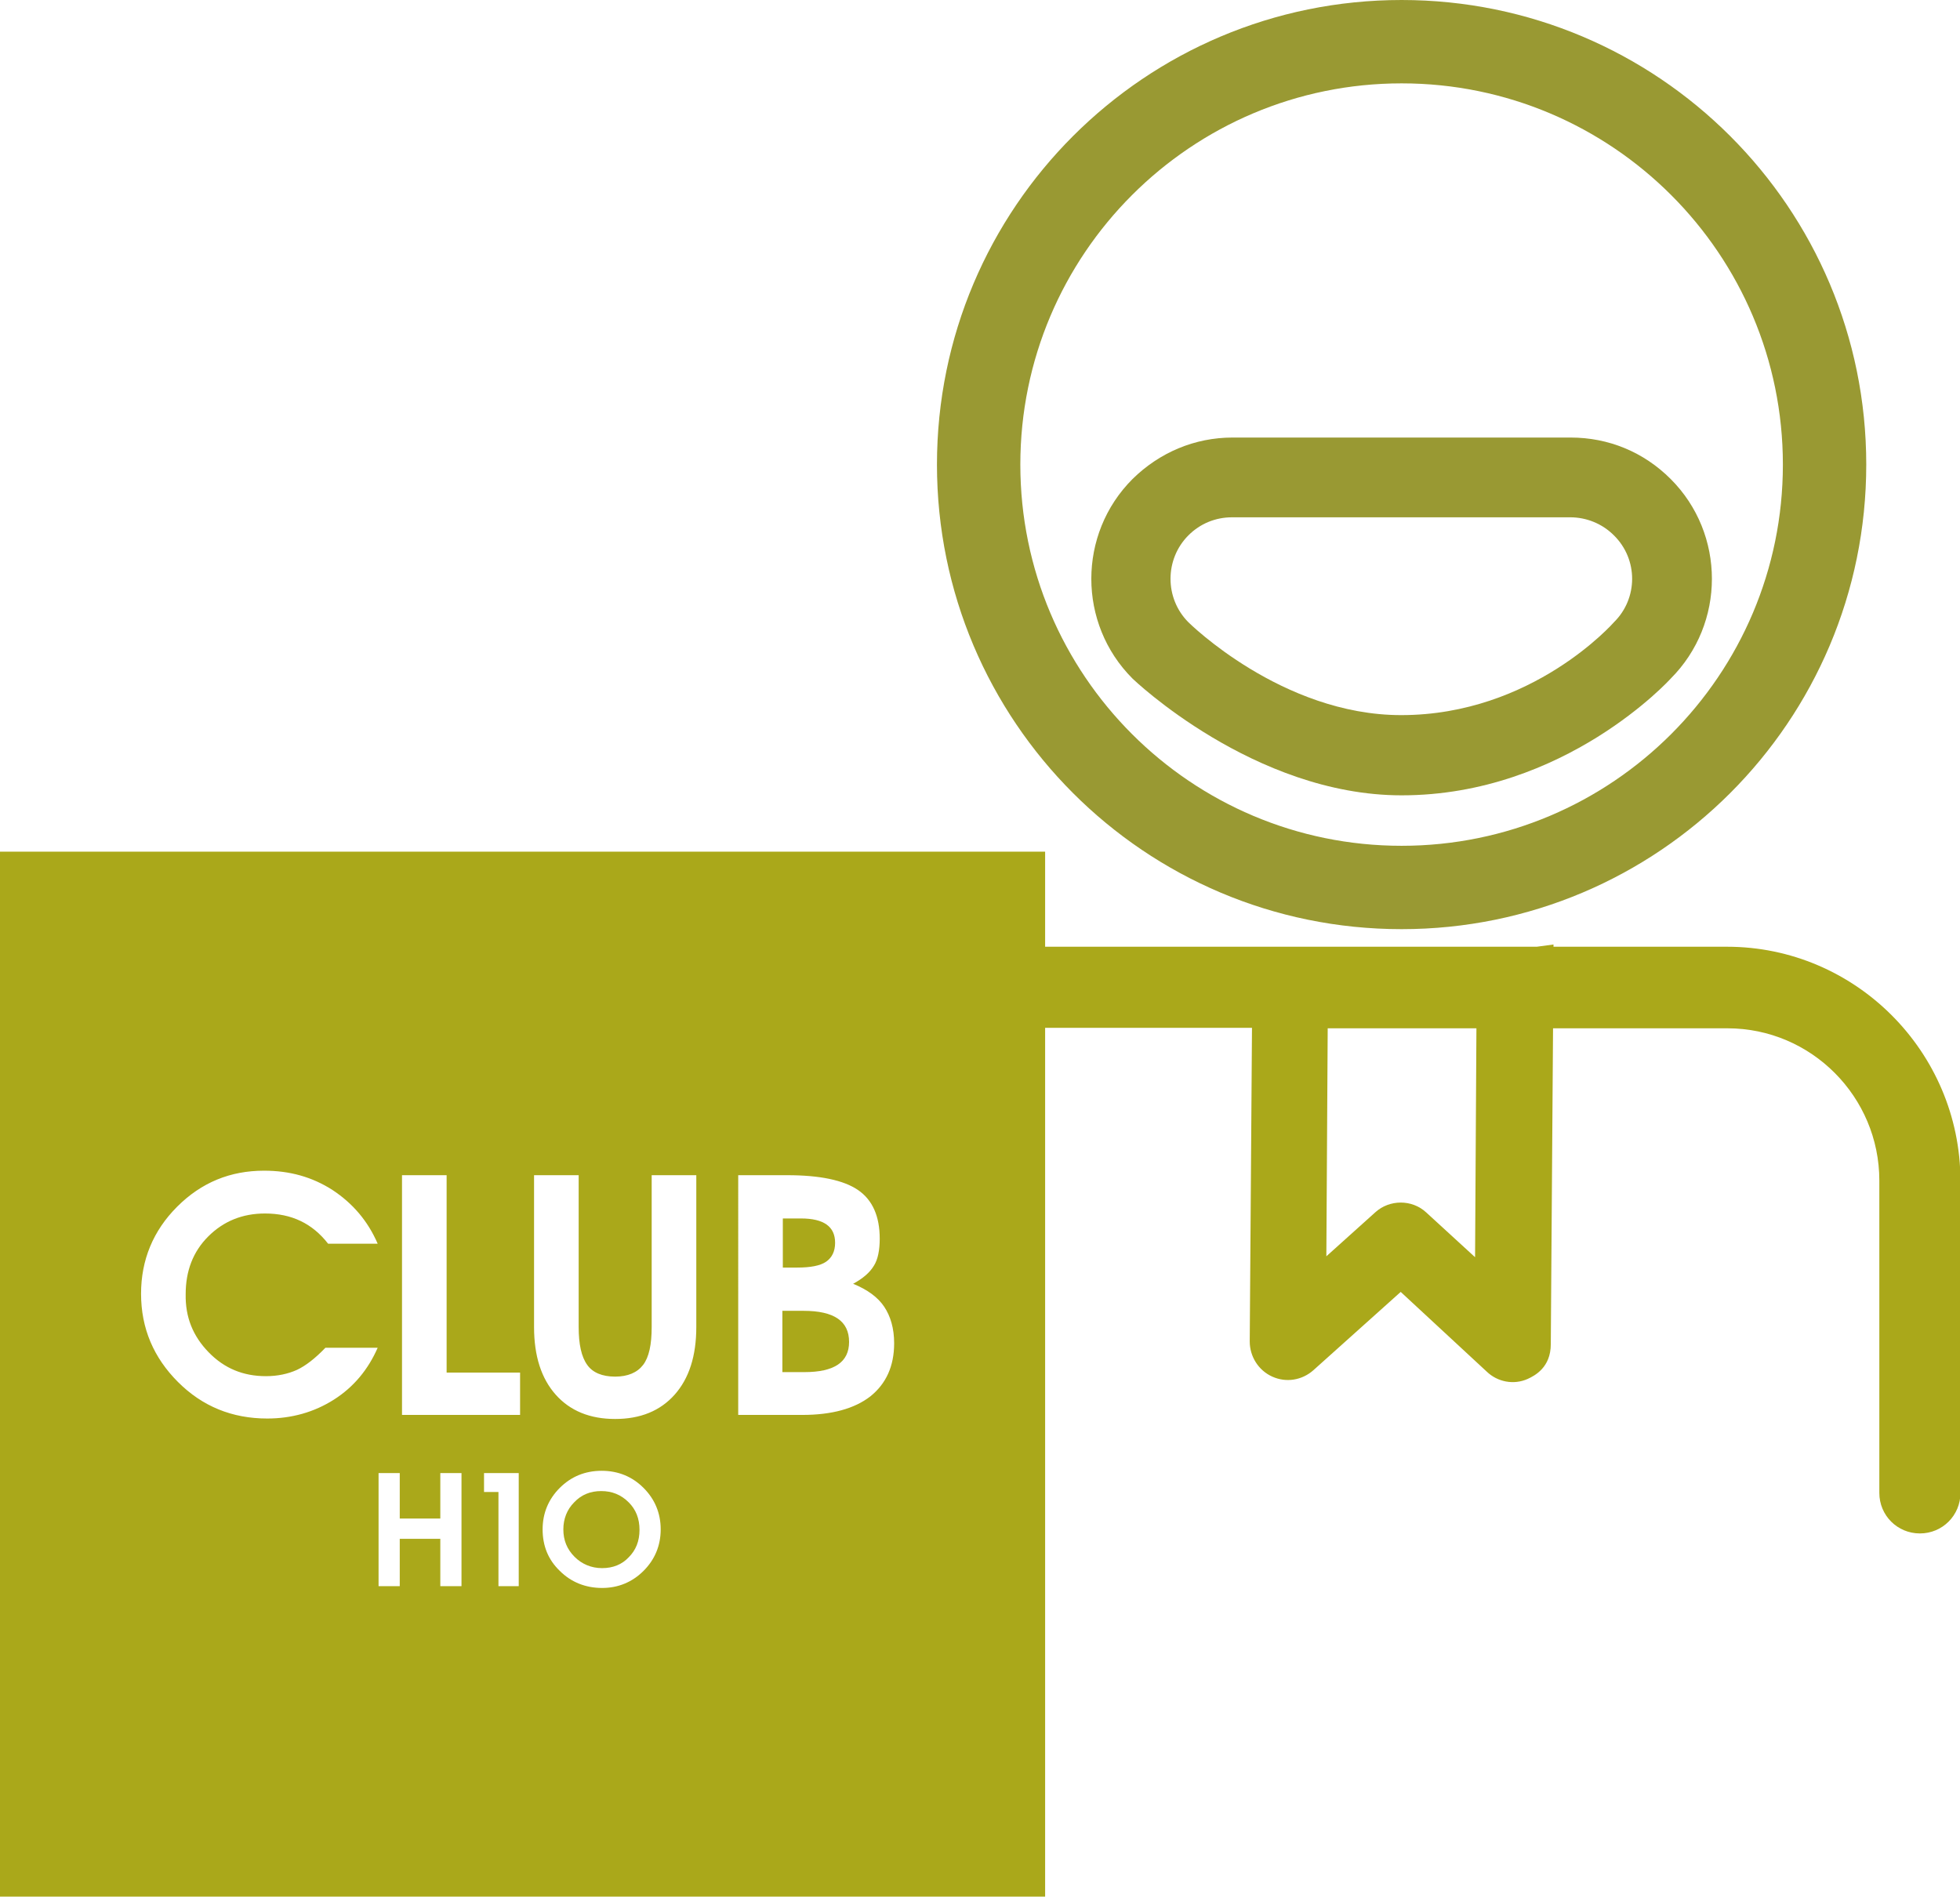
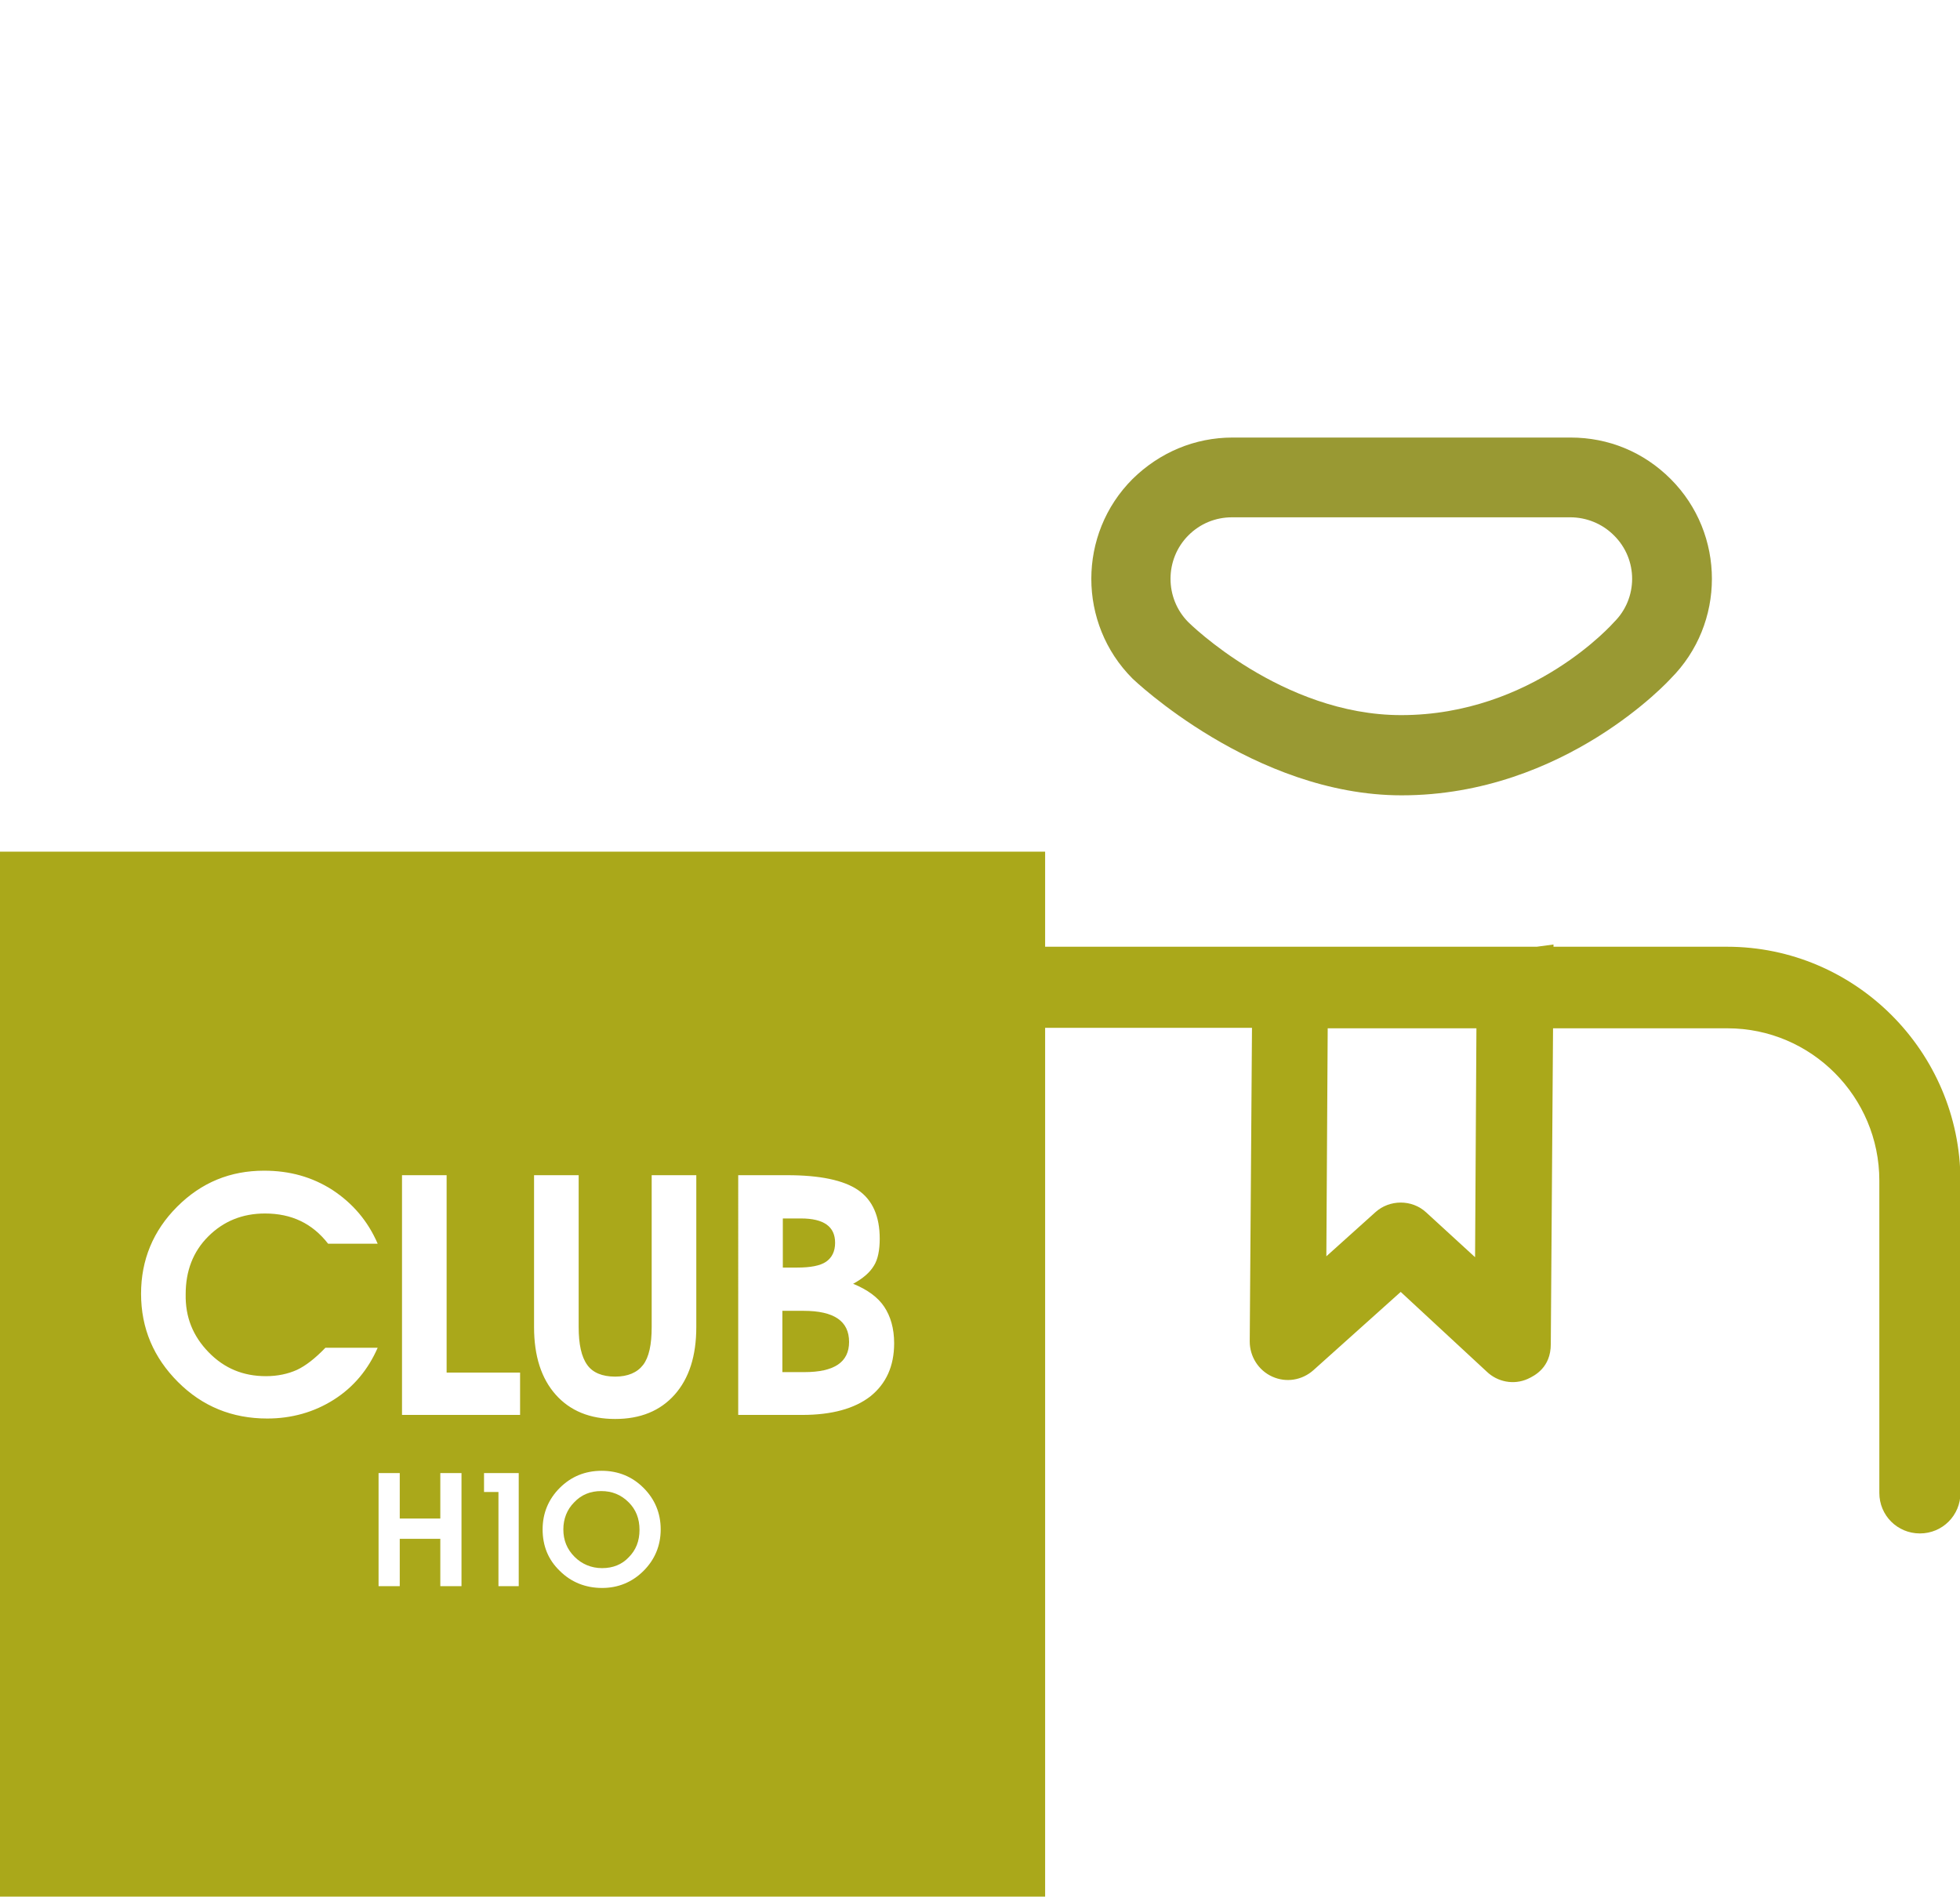
<svg xmlns="http://www.w3.org/2000/svg" version="1.1" id="Capa_1" x="0px" y="0px" width="434.9px" height="421px" viewBox="827.1 -204.6 434.9 421" enable-background="new 827.1 -204.6 434.9 421" xml:space="preserve">
  <g>
    <g>
      <circle fill="none" cx="1138.1" cy="-101.5" r="84.6" />
-       <path fill="#999933" d="M1138.1-204.6c-56.9,0-103.1,46.1-103.1,103.1c0,56.9,46.1,103.1,103.1,103.1    c56.9,0,103.1-46.1,103.1-103.1C1241.2-158.5,1195-204.6,1138.1-204.6z M1138.1-16.9c-46.7,0-84.6-37.9-84.6-84.6    s37.9-84.6,84.6-84.6s84.6,37.9,84.6,84.6S1184.8-16.9,1138.1-16.9z" />
    </g>
    <path fill="#999933" d="M1175.6-107.5c-8.4,0-66.6,0-75,0s-16.2,3.3-22.2,9.2c-12.2,12.2-12.2,32.1,0,44.3c0,0,26.9,25.9,59.7,25.9   c36.3,0,59.7-25.9,59.7-25.9c12.2-12.2,12.2-32.1,0-44.3C1191.8-104.3,1184-107.5,1175.6-107.5z M1185.2-66.5   c0,0-18,20.6-47.2,20.6c-26.5,0-47.2-20.6-47.2-20.6c-5.3-5.3-5.3-14,0-19.3c2.6-2.6,6-4,9.7-4c3.6,0,71.3,0,75,0   c3.6,0,7.1,1.4,9.7,4C1190.6-80.5,1190.6-71.8,1185.2-66.5z" />
    <g>
      <path fill="#AAA81A" d="M1210.3,5.5h-38.5l0-0.5l-3.7,0.5H1059v-21.1H827.1v231.9H1059V23.5h45.9l-0.5,69.6c0,3.3,1.9,6.4,5,7.8    c3.1,1.4,6.6,0.8,9.1-1.4l19.4-17.4l19.1,17.7c2.4,2.3,6,3,9.1,1.6c1.5-0.7,5.1-2.5,5.1-7.7l0.5-70.1h38.7    c18.6,0,33.7,15.2,33.7,33.8v69.3c0,5,4,9,9,9c5,0,9-4,9-9V57.3C1262,28.8,1238.8,5.5,1210.3,5.5z M873.4,95.5    c3.5,3.6,7.7,5.3,12.7,5.3c2.6,0,4.9-0.5,6.9-1.4c1.9-0.9,4-2.5,6.3-4.9h11.6c-2.1,4.8-5.3,8.7-9.7,11.5    c-4.4,2.8-9.4,4.2-14.8,4.2c-7.8,0-14.4-2.7-19.8-8.1c-5.4-5.4-8.2-11.9-8.2-19.6c0-7.5,2.7-14,8-19.3c5.4-5.4,11.8-8,19.3-8    c5.7,0,10.7,1.4,15.2,4.3c4.4,2.9,7.8,6.8,10,11.9h-11c-3.5-4.5-8.1-6.7-14-6.7c-5,0-9.2,1.7-12.6,5.1c-3.4,3.4-5,7.7-5,12.8    C868.2,87.7,869.9,91.9,873.4,95.5z M929.5,147.4h-4.7v-10.5h-9v10.5h-4.7v-25.1h4.7v10.1h9v-10.1h4.7V147.4z M942.2,147.4h-4.5    v-20.9h-3.2v-4.2h7.7V147.4z M942.4,109.4h-26.1V56.2h9.9v43.8h16.3V109.4z M969.9,144c-2.5,2.5-5.6,3.8-9.2,3.8    c-3.7,0-6.9-1.3-9.4-3.8c-2.6-2.5-3.8-5.6-3.8-9.2c0-3.6,1.3-6.7,3.8-9.2c2.5-2.5,5.6-3.8,9.3-3.8c3.7,0,6.8,1.3,9.3,3.8    c2.5,2.5,3.8,5.6,3.8,9.2S972.4,141.5,969.9,144z M981.6,89.9c0,6.4-1.6,11.4-4.8,15c-3.2,3.6-7.6,5.4-13.2,5.4    c-5.6,0-10-1.8-13.2-5.4c-3.2-3.6-4.8-8.6-4.8-15V56.2h9.9v33.7c0,3.8,0.6,6.6,1.9,8.4c1.2,1.7,3.3,2.6,6.2,2.6    c2.8,0,4.9-0.9,6.2-2.6c1.3-1.7,1.9-4.5,1.9-8.4V56.2h9.9V89.9z M1020.2,105.3c-3.5,2.7-8.5,4.1-15.1,4.1h-14.2V56.2h10.9    c7.2,0,12.5,1.1,15.7,3.3c3.2,2.2,4.8,5.8,4.8,10.8c0,2.5-0.4,4.6-1.3,6c-0.9,1.5-2.4,2.8-4.6,4c3.2,1.3,5.5,3,6.9,5.1    c1.4,2.1,2.2,4.8,2.2,8.1C1025.5,98.6,1023.7,102.5,1020.2,105.3z M1154.4,74.4l-10.8-9.9c-3.2-3-8.2-2.9-11.3-0.1l-10.9,9.8    l0.3-50.6h33L1154.4,74.4z" />
      <path fill="#AAA81A" d="M1010.4,75.4c1.3-0.9,2-2.3,2-4.2c0-3.6-2.5-5.4-7.6-5.4h-4v10.9h3.2C1006.9,76.7,1009.1,76.3,1010.4,75.4    z" />
      <path fill="#AAA81A" d="M960.5,126.3c-2.4,0-4.4,0.8-6,2.5c-1.6,1.6-2.4,3.7-2.4,6c0,2.4,0.8,4.4,2.5,6.1c1.6,1.6,3.7,2.5,6.1,2.5    c2.4,0,4.4-0.8,5.9-2.4c1.6-1.6,2.4-3.6,2.4-6.1s-0.8-4.5-2.4-6.1C964.9,127.1,962.9,126.3,960.5,126.3z" />
      <path fill="#AAA81A" d="M1005.4,86.3h-4.7v13.6h4.9c6.6,0,9.9-2.2,9.9-6.7C1015.5,88.6,1012.2,86.3,1005.4,86.3z" />
    </g>
  </g>
</svg>